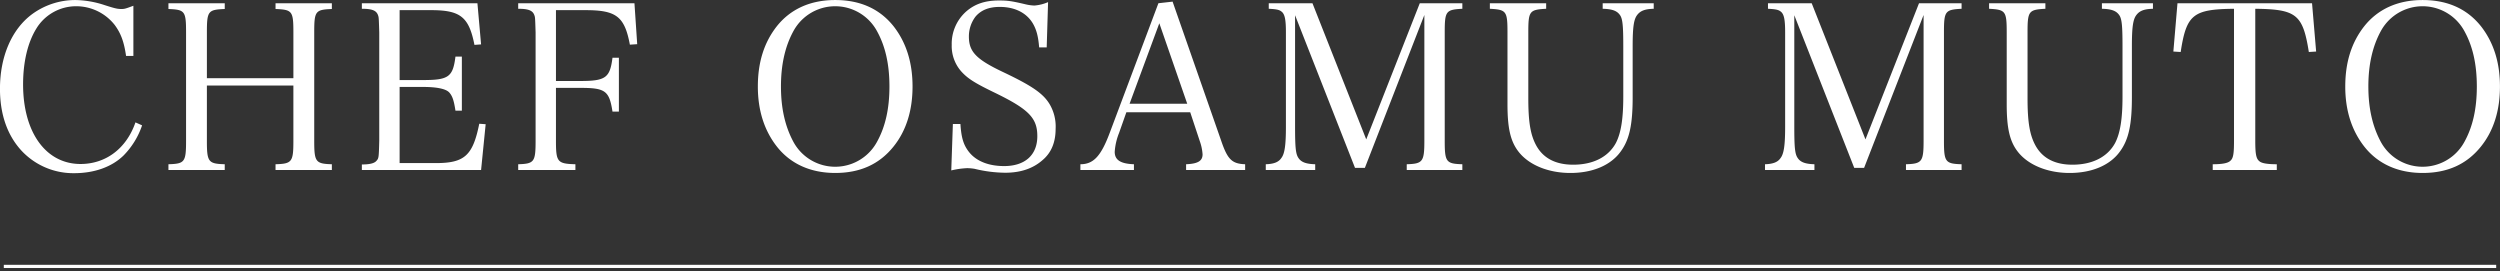
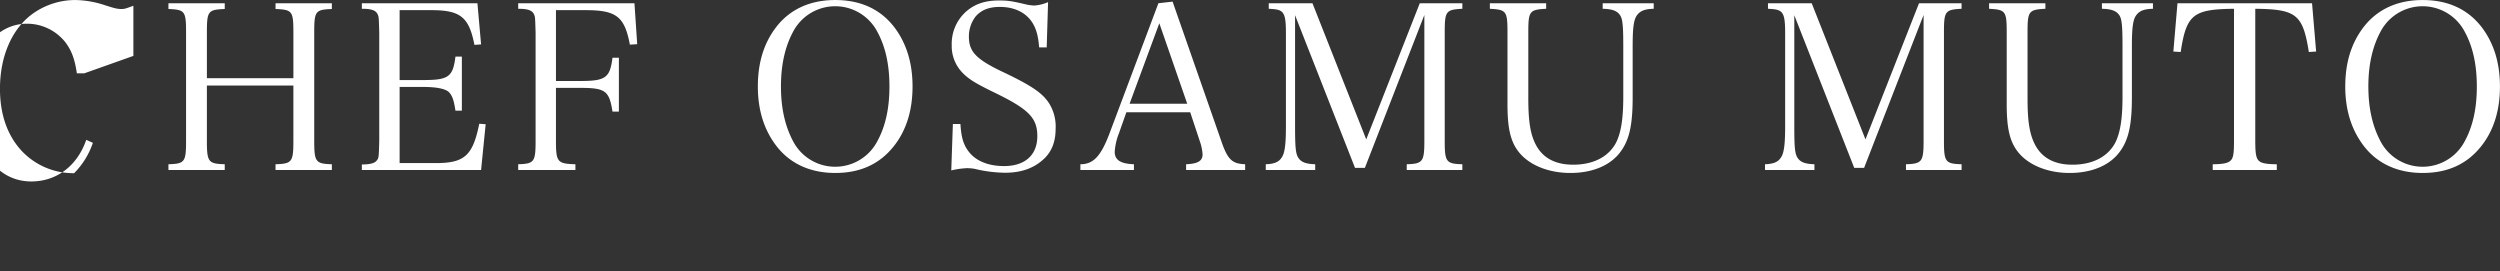
<svg xmlns="http://www.w3.org/2000/svg" id="料理人_武藤_修_en.svg" data-name="料理人 武藤 修_en.svg" width="780.378" height="84.66" viewBox="0 0 780.378 84.66">
  <rect x="0" y="0" width="780.378" height="84.66" fill="#333333" stroke="none" />
  <defs>
    <style>
      .cls-1 {
        fill: none;
        stroke: #fff;
        stroke-width: 1px;
      }

      .cls-1, .cls-2 {
        fill-rule: evenodd;
      }

      .cls-2 {
        fill: #fff;
      }
    </style>
  </defs>
-   <path id="シェイプ_2" data-name="シェイプ 2" class="cls-1" d="M296,2496h778" transform="translate(-294.812 -2412.84)" />
-   <path id="CHEF_OSAMU_MUTO" data-name="CHEF OSAMU MUTO" class="cls-2" d="M336.449,2430.29v-15.65c-2.357.87-2.715,1.01-3.715,1.01-1.214,0-1.928-.14-5.286-1.22a30.391,30.391,0,0,0-9.072-1.58,22.828,22.828,0,0,0-13.5,4.38c-6.429,4.74-10.073,13.28-10.073,23.33,0,7.97,2.286,14.5,6.715,19.31a22.119,22.119,0,0,0,16.43,7.03c6.287,0,11.716-1.93,15.359-5.45a24.581,24.581,0,0,0,5.858-9.48l-2.072-.93c-2.786,8.11-9.215,12.99-17.144,12.99-10.787,0-17.931-9.83-17.931-24.84,0-6.96,1.429-13.06,4.144-17.44a14.541,14.541,0,0,1,12.5-6.96,15.279,15.279,0,0,1,11.929,5.81c1.929,2.59,2.929,5.24,3.572,9.69h2.286Zm22.943,9.26h27v17.23c0,6.61-.429,7.18-5.572,7.33v1.79H398.4v-1.79c-5.072-.15-5.5-0.72-5.5-7.33v-33.81c0-6.68.357-7.11,5.5-7.32v-1.8H380.822v1.8c5.215,0.21,5.572.64,5.572,7.32v14.29h-27v-14.29c0-6.68.357-7.11,5.572-7.32v-1.8H347.391v1.8c5.143,0.21,5.5.64,5.5,7.32v33.81c0,6.68-.429,7.18-5.5,7.33v1.79h17.573v-1.79c-5.144-.15-5.572-0.72-5.572-7.33v-17.23Zm48.375,26.35h37.217l1.429-14.29-2-.14c-2,9.91-4.572,12.28-13.573,12.28H419.553v-23.77h7.358c4.215,0,7,.58,8.072,1.66,1,1.07,1.5,2.44,2,5.74h2v-16.87h-2c-0.785,6.32-2.143,7.32-10.072,7.32h-7.358v-21.82h9.858c9.144,0,11.787,2.15,13.5,10.84l2.071-.15-1.143-12.85H407.767v1.73c3.286,0,4.571.57,5.071,2.08,0.215,0.65.215,0.72,0.358,5.31v33.81c-0.143,5.39-.143,5.46-0.929,6.32-0.643.72-2.072,1.08-4.5,1.08v1.72Zm60.587-25.63H476c7.786,0,9,.94,10,7.4h2v-16.8h-2c-0.786,6.24-2.143,7.25-10,7.25h-7.644v-22.11h9.287c9.572,0,12.144,2.01,13.787,10.77l2.286-.15-0.858-12.78H456.567v1.73c3.286,0,4.572.57,5.072,2.08,0.215,0.65.215,0.72,0.358,5.31v33.81c0,6.61-.429,7.18-5.43,7.33v1.79h17.859v-1.79c-5.643-.15-6.072-0.72-6.072-7.33v-16.51Zm63.022-.43c0,7.47,2,13.71,5.929,18.74,4.215,5.38,10.5,8.25,18.216,8.25,7.787,0,13.787-2.72,18.216-8.25,3.929-4.88,5.929-11.2,5.929-18.74s-2-13.78-5.929-18.81q-6.537-8.175-18.216-8.18c-7.715,0-13.93,2.8-18.216,8.18C533.3,2426.13,531.376,2432.3,531.376,2439.84Zm7.215,0c0-6.82,1.286-12.49,3.858-17.23a14.836,14.836,0,0,1,26.145,0c2.571,4.67,3.857,10.27,3.857,17.23s-1.286,12.56-3.857,17.23a14.836,14.836,0,0,1-26.145,0C539.877,2452.26,538.591,2446.66,538.591,2439.84Zm53.161,26.2a26.242,26.242,0,0,1,4.929-.71,14.714,14.714,0,0,1,2.357.21,41.744,41.744,0,0,0,9.573,1.22c4.714,0,8.643-1.29,11.644-3.95,2.714-2.29,4.071-5.52,4.071-9.76a13.691,13.691,0,0,0-2-7.9c-2-3.16-5.357-5.52-14.287-9.76-8.5-4.02-10.786-6.39-10.786-11.13a10.217,10.217,0,0,1,2.071-6.24c1.715-2.01,4.143-3.02,7.572-3.02,4.644,0,8.287,1.8,10.287,5.1,1.143,1.94,1.714,4.02,2,7.54h2.357l0.429-14.14a13.219,13.219,0,0,1-4.286,1.07,13.837,13.837,0,0,1-2.643-.36c-4.5-1.07-5.715-1.22-8.429-1.22-4.287,0-7.5,1.08-10.216,3.45a13.433,13.433,0,0,0-4.5,10.41,11.942,11.942,0,0,0,3.143,8.47c2,2.15,4.215,3.52,10.287,6.46,10.644,5.17,13.287,7.9,13.287,13.57,0,5.88-3.858,9.33-10.358,9.33-4.715,0-8.43-1.44-10.716-4.09-1.928-2.3-2.643-4.6-2.929-9.05h-2.357Zm54.658-18.16h19.93l3,9.05a15.307,15.307,0,0,1,.857,4.09c0,2.08-1.5,2.94-5.143,3.09v1.79h18.43v-1.79c-4.143-.15-5.5-1.51-7.5-7.4l-15.145-43.36-4.429.5L641.2,2454.34c-2.715,7.25-5.072,9.77-9.144,9.77v1.79h16.716v-1.79c-4.143-.15-6-1.3-6-3.88a19.181,19.181,0,0,1,1.358-5.89Zm19-2.65h-18l9.286-25.13Zm33.659-27.64,18.716,47.66h3.071l18.573-47.73v39.26c0,6.54-.5,7.18-5.5,7.33v1.79h17.359v-1.79c-5.072-.15-5.5-0.72-5.5-7.33v-33.81c0-6.68.357-7.11,5.5-7.39v-1.73H738l-16.716,42.5-16.787-42.5H690.855v1.73c2.786,0.14,3.5.36,4.286,1.15,0.785,0.93,1.071,2.51,1.071,6.24v29.43c0,5.6-.357,8.4-1.429,9.77-0.857,1.29-2.357,1.86-4.857,1.94v1.79h15.43v-1.79c-2.858-.08-4.358-0.65-5.215-1.94-0.857-1.22-1.071-3.16-1.071-9.77v-34.81Zm60.806-3.74v1.73c5.144,0.28,5.5.71,5.5,7.39v22.4c0,7.46.928,11.56,3.429,14.79,3.214,4.16,9.286,6.67,16.215,6.67,7,0,12.716-2.44,15.788-6.82,2.643-3.66,3.643-8.32,3.643-16.79v-15.94c0-5.96.357-8.33,1.357-9.69s2.429-1.94,5.215-2.01v-1.73h-15.93v1.73c3,0.07,4.5.64,5.429,2.01,0.786,1.15,1,3.23,1,9.69V2443c0,6.96-.714,11.34-2.286,14.43-2.357,4.38-7.072,6.82-13.358,6.82-5.358,0-9.216-1.94-11.43-5.82-1.857-3.3-2.572-7.32-2.572-14.93v-20.53c0-6.68.358-7.11,5.572-7.39v-1.73H759.876Zm95.028,3.74,18.716,47.66h3.071l18.574-47.73v39.26c0,6.54-.5,7.18-5.5,7.33v1.79h17.359v-1.79c-5.072-.15-5.5-0.72-5.5-7.33v-33.81c0-6.68.357-7.11,5.5-7.39v-1.73H893.836l-16.716,42.5-16.787-42.5H846.689v1.73c2.786,0.14,3.5.36,4.286,1.15,0.786,0.93,1.071,2.51,1.071,6.24v29.43c0,5.6-.357,8.4-1.428,9.77-0.858,1.29-2.358,1.86-4.858,1.94v1.79h15.43v-1.79c-2.857-.08-4.357-0.65-5.215-1.94-0.857-1.22-1.071-3.16-1.071-9.77v-34.81Zm60.807-3.74v1.73c5.143,0.28,5.5.71,5.5,7.39v22.4c0,7.46.929,11.56,3.429,14.79,3.214,4.16,9.286,6.67,16.216,6.67,7,0,12.715-2.44,15.787-6.82,2.643-3.66,3.643-8.32,3.643-16.79v-15.94c0-5.96.357-8.33,1.357-9.69s2.429-1.94,5.215-2.01v-1.73h-15.93v1.73c3,0.07,4.5.64,5.429,2.01,0.786,1.15,1,3.23,1,9.69V2443c0,6.96-.714,11.34-2.286,14.43-2.357,4.38-7.072,6.82-13.358,6.82-5.358,0-9.215-1.94-11.43-5.82-1.857-3.3-2.571-7.32-2.571-14.93v-20.53c0-6.68.357-7.11,5.572-7.39v-1.73H915.711Zm83.091,1.73c12.858,0.14,14.858,1.79,16.718,13.49l2.28-.14-1.28-15.08H974.514l-1.285,15.08,2.286,0.14c1.785-11.7,3.857-13.35,16.644-13.49v41.2c0,4.02-.214,5.46-1.143,6.25-0.714.72-2.429,1.08-5.5,1.08v1.79h20v-1.79c-2.86,0-4.72-.29-5.43-0.94-1-.79-1.288-2.15-1.288-6.39v-41.2Zm28.088,24.26c0,7.47,2,13.71,5.93,18.74,4.21,5.38,10.5,8.25,18.21,8.25,7.79,0,13.79-2.72,18.22-8.25,3.93-4.88,5.93-11.2,5.93-18.74s-2-13.78-5.93-18.81q-6.54-8.175-18.22-8.18c-7.71,0-13.93,2.8-18.21,8.18C1028.82,2426.13,1026.89,2432.3,1026.89,2439.84Zm7.21,0c0-6.82,1.29-12.49,3.86-17.23a14.841,14.841,0,0,1,26.15,0c2.57,4.67,3.85,10.27,3.85,17.23s-1.28,12.56-3.85,17.23a14.841,14.841,0,0,1-26.15,0C1035.39,2452.26,1034.1,2446.66,1034.1,2439.84Z" transform="translate(-294.812 -2412.84)" />
+   <path id="CHEF_OSAMU_MUTO" data-name="CHEF OSAMU MUTO" class="cls-2" d="M336.449,2430.29v-15.65c-2.357.87-2.715,1.01-3.715,1.01-1.214,0-1.928-.14-5.286-1.22a30.391,30.391,0,0,0-9.072-1.58,22.828,22.828,0,0,0-13.5,4.38c-6.429,4.74-10.073,13.28-10.073,23.33,0,7.97,2.286,14.5,6.715,19.31a22.119,22.119,0,0,0,16.43,7.03a24.581,24.581,0,0,0,5.858-9.48l-2.072-.93c-2.786,8.11-9.215,12.99-17.144,12.99-10.787,0-17.931-9.83-17.931-24.84,0-6.96,1.429-13.06,4.144-17.44a14.541,14.541,0,0,1,12.5-6.96,15.279,15.279,0,0,1,11.929,5.81c1.929,2.59,2.929,5.24,3.572,9.69h2.286Zm22.943,9.26h27v17.23c0,6.61-.429,7.18-5.572,7.33v1.79H398.4v-1.79c-5.072-.15-5.5-0.72-5.5-7.33v-33.81c0-6.68.357-7.11,5.5-7.32v-1.8H380.822v1.8c5.215,0.21,5.572.64,5.572,7.32v14.29h-27v-14.29c0-6.68.357-7.11,5.572-7.32v-1.8H347.391v1.8c5.143,0.21,5.5.64,5.5,7.32v33.81c0,6.68-.429,7.18-5.5,7.33v1.79h17.573v-1.79c-5.144-.15-5.572-0.72-5.572-7.33v-17.23Zm48.375,26.35h37.217l1.429-14.29-2-.14c-2,9.91-4.572,12.28-13.573,12.28H419.553v-23.77h7.358c4.215,0,7,.58,8.072,1.66,1,1.07,1.5,2.44,2,5.74h2v-16.87h-2c-0.785,6.32-2.143,7.32-10.072,7.32h-7.358v-21.82h9.858c9.144,0,11.787,2.15,13.5,10.84l2.071-.15-1.143-12.85H407.767v1.73c3.286,0,4.571.57,5.071,2.08,0.215,0.65.215,0.72,0.358,5.31v33.81c-0.143,5.39-.143,5.46-0.929,6.32-0.643.72-2.072,1.08-4.5,1.08v1.72Zm60.587-25.63H476c7.786,0,9,.94,10,7.4h2v-16.8h-2c-0.786,6.24-2.143,7.25-10,7.25h-7.644v-22.11h9.287c9.572,0,12.144,2.01,13.787,10.77l2.286-.15-0.858-12.78H456.567v1.73c3.286,0,4.572.57,5.072,2.08,0.215,0.65.215,0.72,0.358,5.31v33.81c0,6.61-.429,7.18-5.43,7.33v1.79h17.859v-1.79c-5.643-.15-6.072-0.72-6.072-7.33v-16.51Zm63.022-.43c0,7.47,2,13.71,5.929,18.74,4.215,5.38,10.5,8.25,18.216,8.25,7.787,0,13.787-2.72,18.216-8.25,3.929-4.88,5.929-11.2,5.929-18.74s-2-13.78-5.929-18.81q-6.537-8.175-18.216-8.18c-7.715,0-13.93,2.8-18.216,8.18C533.3,2426.13,531.376,2432.3,531.376,2439.84Zm7.215,0c0-6.82,1.286-12.49,3.858-17.23a14.836,14.836,0,0,1,26.145,0c2.571,4.67,3.857,10.27,3.857,17.23s-1.286,12.56-3.857,17.23a14.836,14.836,0,0,1-26.145,0C539.877,2452.26,538.591,2446.66,538.591,2439.84Zm53.161,26.2a26.242,26.242,0,0,1,4.929-.71,14.714,14.714,0,0,1,2.357.21,41.744,41.744,0,0,0,9.573,1.22c4.714,0,8.643-1.29,11.644-3.95,2.714-2.29,4.071-5.52,4.071-9.76a13.691,13.691,0,0,0-2-7.9c-2-3.16-5.357-5.52-14.287-9.76-8.5-4.02-10.786-6.39-10.786-11.13a10.217,10.217,0,0,1,2.071-6.24c1.715-2.01,4.143-3.02,7.572-3.02,4.644,0,8.287,1.8,10.287,5.1,1.143,1.94,1.714,4.02,2,7.54h2.357l0.429-14.14a13.219,13.219,0,0,1-4.286,1.07,13.837,13.837,0,0,1-2.643-.36c-4.5-1.07-5.715-1.22-8.429-1.22-4.287,0-7.5,1.08-10.216,3.45a13.433,13.433,0,0,0-4.5,10.41,11.942,11.942,0,0,0,3.143,8.47c2,2.15,4.215,3.52,10.287,6.46,10.644,5.17,13.287,7.9,13.287,13.57,0,5.88-3.858,9.33-10.358,9.33-4.715,0-8.43-1.44-10.716-4.09-1.928-2.3-2.643-4.6-2.929-9.05h-2.357Zm54.658-18.16h19.93l3,9.05a15.307,15.307,0,0,1,.857,4.09c0,2.08-1.5,2.94-5.143,3.09v1.79h18.43v-1.79c-4.143-.15-5.5-1.51-7.5-7.4l-15.145-43.36-4.429.5L641.2,2454.34c-2.715,7.25-5.072,9.77-9.144,9.77v1.79h16.716v-1.79c-4.143-.15-6-1.3-6-3.88a19.181,19.181,0,0,1,1.358-5.89Zm19-2.65h-18l9.286-25.13Zm33.659-27.64,18.716,47.66h3.071l18.573-47.73v39.26c0,6.54-.5,7.18-5.5,7.33v1.79h17.359v-1.79c-5.072-.15-5.5-0.72-5.5-7.33v-33.81c0-6.68.357-7.11,5.5-7.39v-1.73H738l-16.716,42.5-16.787-42.5H690.855v1.73c2.786,0.14,3.5.36,4.286,1.15,0.785,0.93,1.071,2.51,1.071,6.24v29.43c0,5.6-.357,8.4-1.429,9.77-0.857,1.29-2.357,1.86-4.857,1.94v1.79h15.43v-1.79c-2.858-.08-4.358-0.65-5.215-1.94-0.857-1.22-1.071-3.16-1.071-9.77v-34.81Zm60.806-3.74v1.73c5.144,0.28,5.5.71,5.5,7.39v22.4c0,7.46.928,11.56,3.429,14.79,3.214,4.16,9.286,6.67,16.215,6.67,7,0,12.716-2.44,15.788-6.82,2.643-3.66,3.643-8.32,3.643-16.79v-15.94c0-5.96.357-8.33,1.357-9.69s2.429-1.94,5.215-2.01v-1.73h-15.93v1.73c3,0.07,4.5.64,5.429,2.01,0.786,1.15,1,3.23,1,9.69V2443c0,6.96-.714,11.34-2.286,14.43-2.357,4.38-7.072,6.82-13.358,6.82-5.358,0-9.216-1.94-11.43-5.82-1.857-3.3-2.572-7.32-2.572-14.93v-20.53c0-6.68.358-7.11,5.572-7.39v-1.73H759.876Zm95.028,3.74,18.716,47.66h3.071l18.574-47.73v39.26c0,6.54-.5,7.18-5.5,7.33v1.79h17.359v-1.79c-5.072-.15-5.5-0.72-5.5-7.33v-33.81c0-6.68.357-7.11,5.5-7.39v-1.73H893.836l-16.716,42.5-16.787-42.5H846.689v1.73c2.786,0.14,3.5.36,4.286,1.15,0.786,0.93,1.071,2.51,1.071,6.24v29.43c0,5.6-.357,8.4-1.428,9.77-0.858,1.29-2.358,1.86-4.858,1.94v1.79h15.43v-1.79c-2.857-.08-4.357-0.65-5.215-1.94-0.857-1.22-1.071-3.16-1.071-9.77v-34.81Zm60.807-3.74v1.73c5.143,0.28,5.5.71,5.5,7.39v22.4c0,7.46.929,11.56,3.429,14.79,3.214,4.16,9.286,6.67,16.216,6.67,7,0,12.715-2.44,15.787-6.82,2.643-3.66,3.643-8.32,3.643-16.79v-15.94c0-5.96.357-8.33,1.357-9.69s2.429-1.94,5.215-2.01v-1.73h-15.93v1.73c3,0.07,4.5.64,5.429,2.01,0.786,1.15,1,3.23,1,9.69V2443c0,6.96-.714,11.34-2.286,14.43-2.357,4.38-7.072,6.82-13.358,6.82-5.358,0-9.215-1.94-11.43-5.82-1.857-3.3-2.571-7.32-2.571-14.93v-20.53c0-6.68.357-7.11,5.572-7.39v-1.73H915.711Zm83.091,1.73c12.858,0.14,14.858,1.79,16.718,13.49l2.28-.14-1.28-15.08H974.514l-1.285,15.08,2.286,0.14c1.785-11.7,3.857-13.35,16.644-13.49v41.2c0,4.02-.214,5.46-1.143,6.25-0.714.72-2.429,1.08-5.5,1.08v1.79h20v-1.79c-2.86,0-4.72-.29-5.43-0.94-1-.79-1.288-2.15-1.288-6.39v-41.2Zm28.088,24.26c0,7.47,2,13.71,5.93,18.74,4.21,5.38,10.5,8.25,18.21,8.25,7.79,0,13.79-2.72,18.22-8.25,3.93-4.88,5.93-11.2,5.93-18.74s-2-13.78-5.93-18.81q-6.54-8.175-18.22-8.18c-7.71,0-13.93,2.8-18.21,8.18C1028.82,2426.13,1026.89,2432.3,1026.89,2439.84Zm7.21,0c0-6.82,1.29-12.49,3.86-17.23a14.841,14.841,0,0,1,26.15,0c2.57,4.67,3.85,10.27,3.85,17.23s-1.28,12.56-3.85,17.23a14.841,14.841,0,0,1-26.15,0C1035.39,2452.26,1034.1,2446.66,1034.1,2439.84Z" transform="translate(-294.812 -2412.84)" />
</svg>